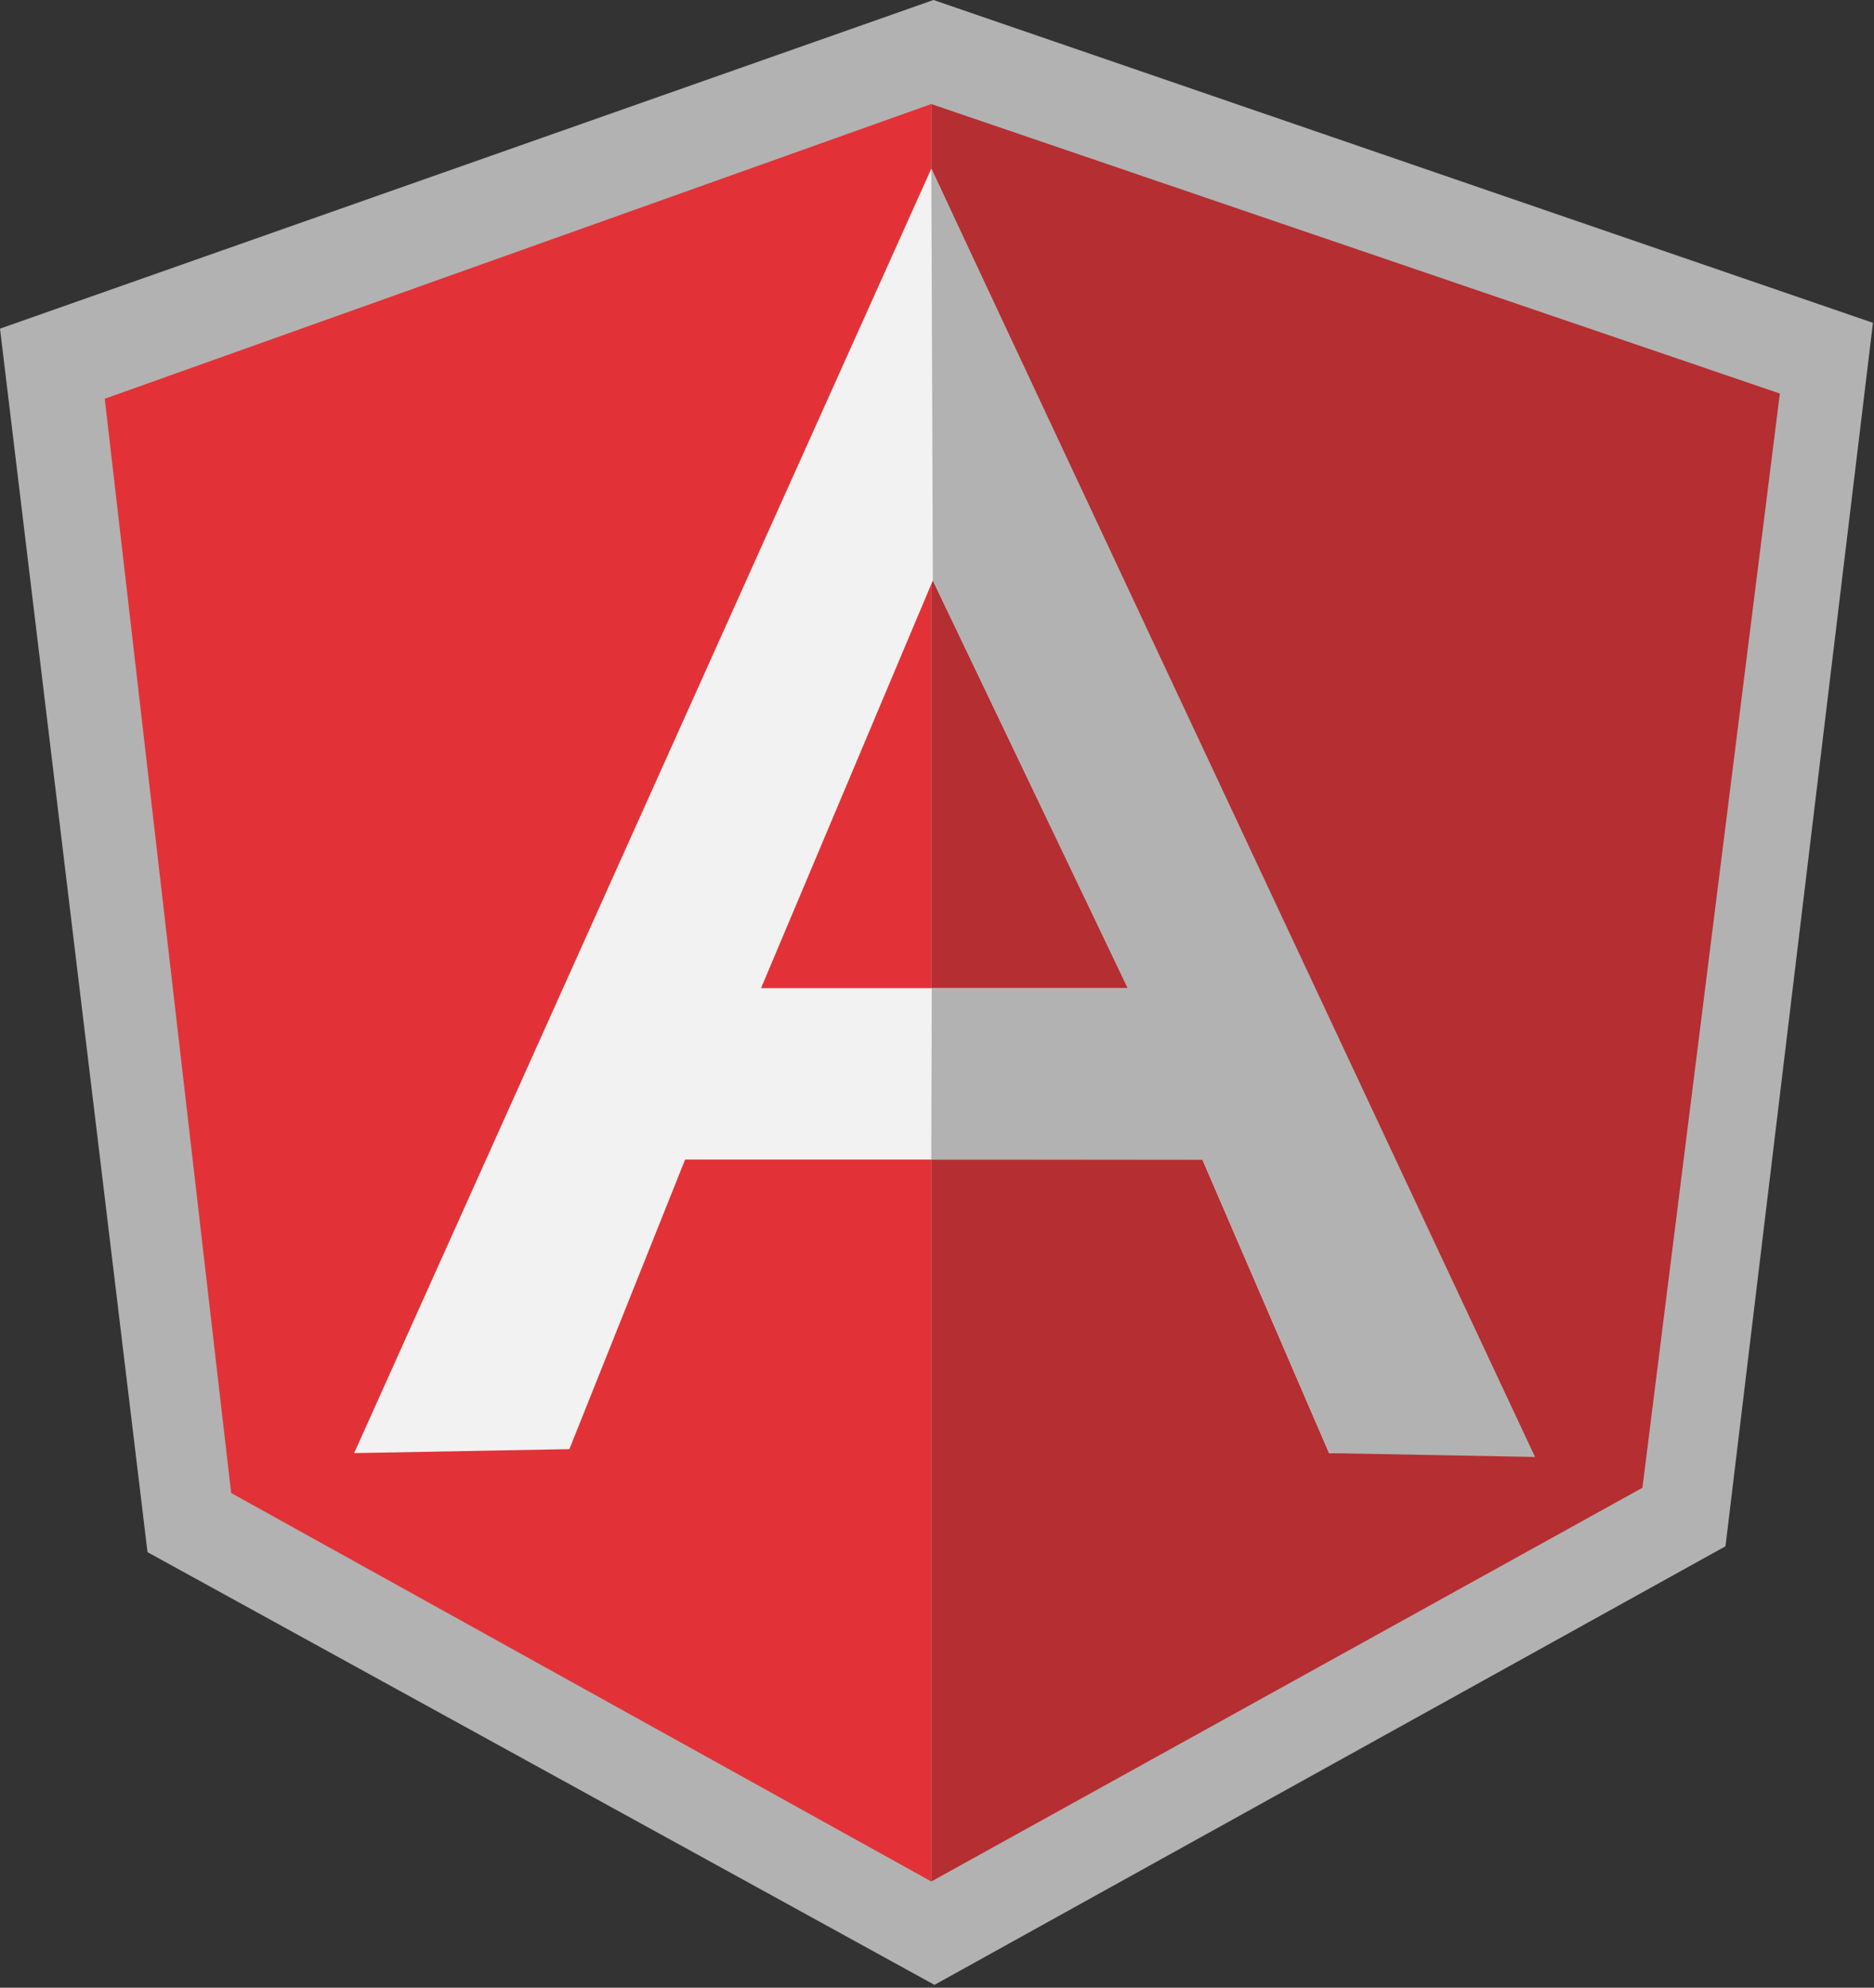
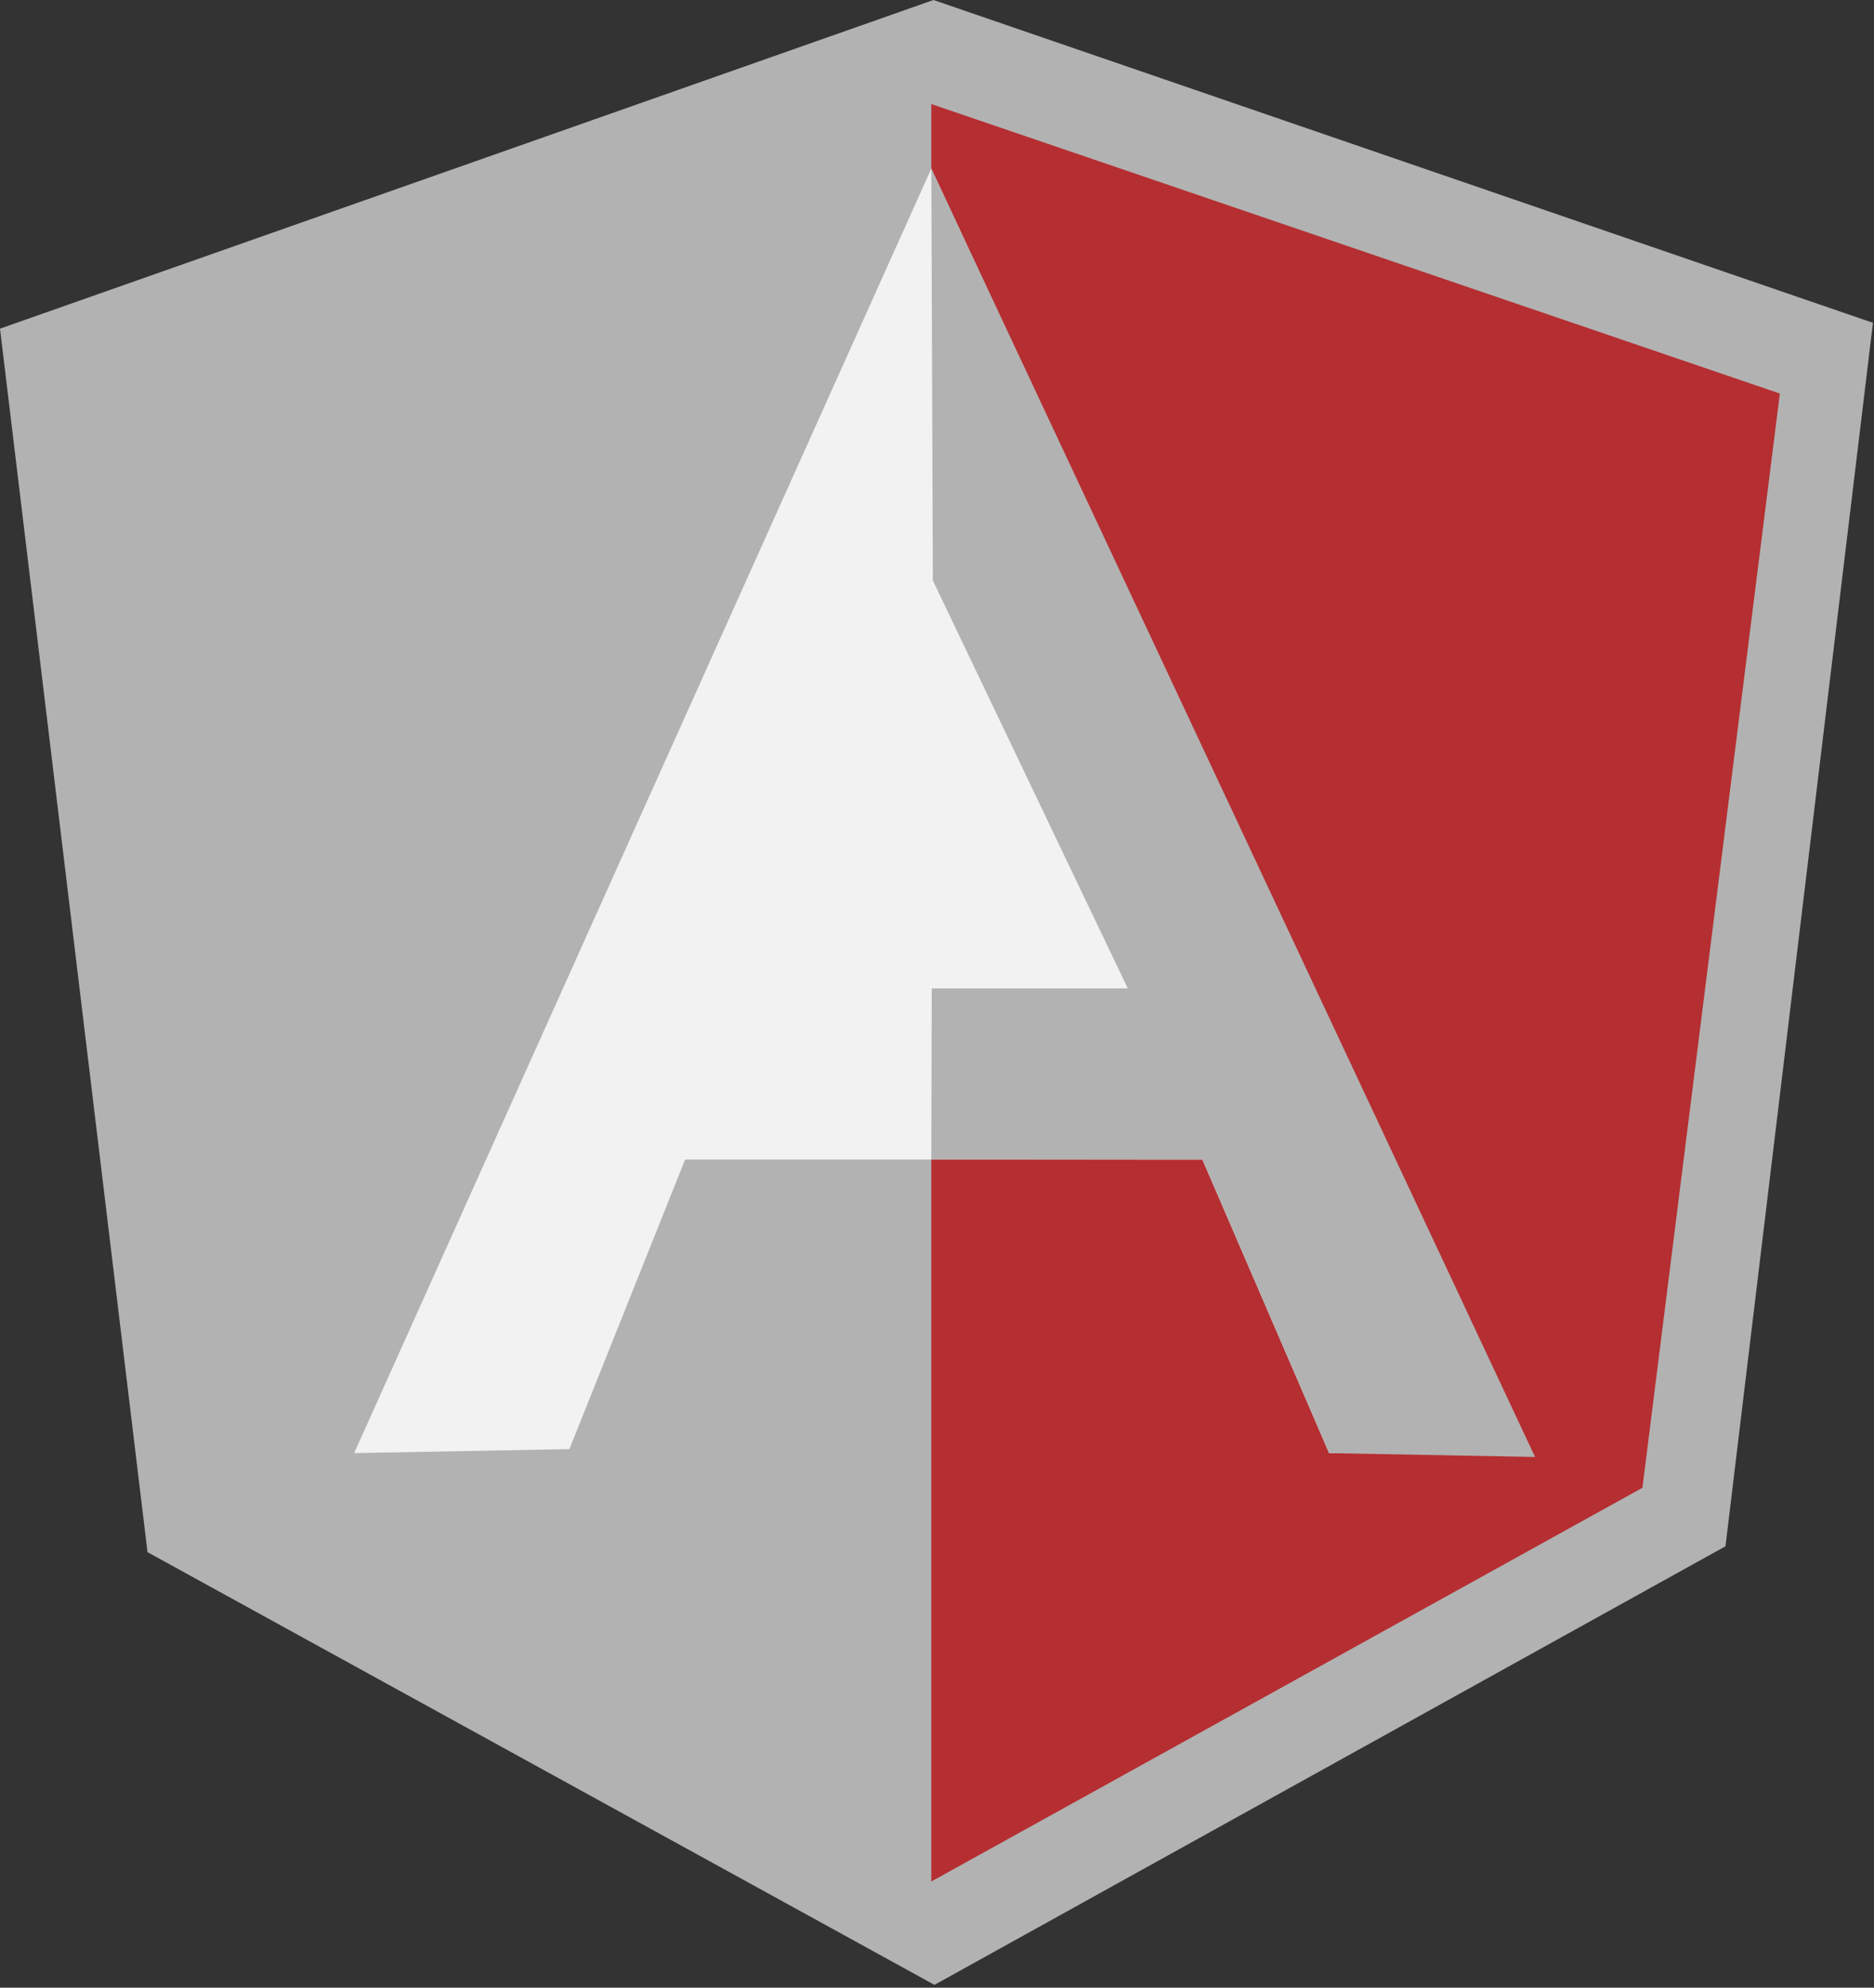
<svg xmlns="http://www.w3.org/2000/svg" width="166" height="176" viewBox="0 0 166 176" fill="none">
  <rect x="0" y="0" width="166" height="176" fill="#333333" stroke="none" />
  <g clip-path="url(#clip0_1072_2)">
    <path d="M82.688 0L0 29.1L13.066 137.435L82.776 175.749L152.845 136.915L165.907 28.584L82.688 0Z" fill="#B2B2B2" />
    <path d="M157.66 34.846L82.496 9.214V166.595L145.487 131.734L157.66 34.846Z" fill="#B52E31" />
-     <path d="M9.279 35.308L20.475 132.197L82.494 166.595V9.211L9.279 35.308Z" fill="#E23237" />
-     <path d="M99.918 87.493L82.632 51.396L67.415 87.493H99.918ZM106.508 102.672H60.688L50.437 128.312L31.37 128.664L82.496 14.929L135.404 128.663H117.731L106.508 102.672Z" fill="#F2F2F2" />
+     <path d="M99.918 87.493L67.415 87.493H99.918ZM106.508 102.672H60.688L50.437 128.312L31.37 128.664L82.496 14.929L135.404 128.663H117.731L106.508 102.672Z" fill="#F2F2F2" />
    <path d="M82.496 14.929L82.632 51.396L99.9 87.521H82.534L82.495 102.648L106.507 102.671L117.73 128.667L135.975 129.006L82.496 14.929Z" fill="#B2B2B2" />
  </g>
  <defs>
    <clipPath id="clip0_1072_2">
      <rect width="166" height="176" fill="white" />
    </clipPath>
  </defs>
</svg>